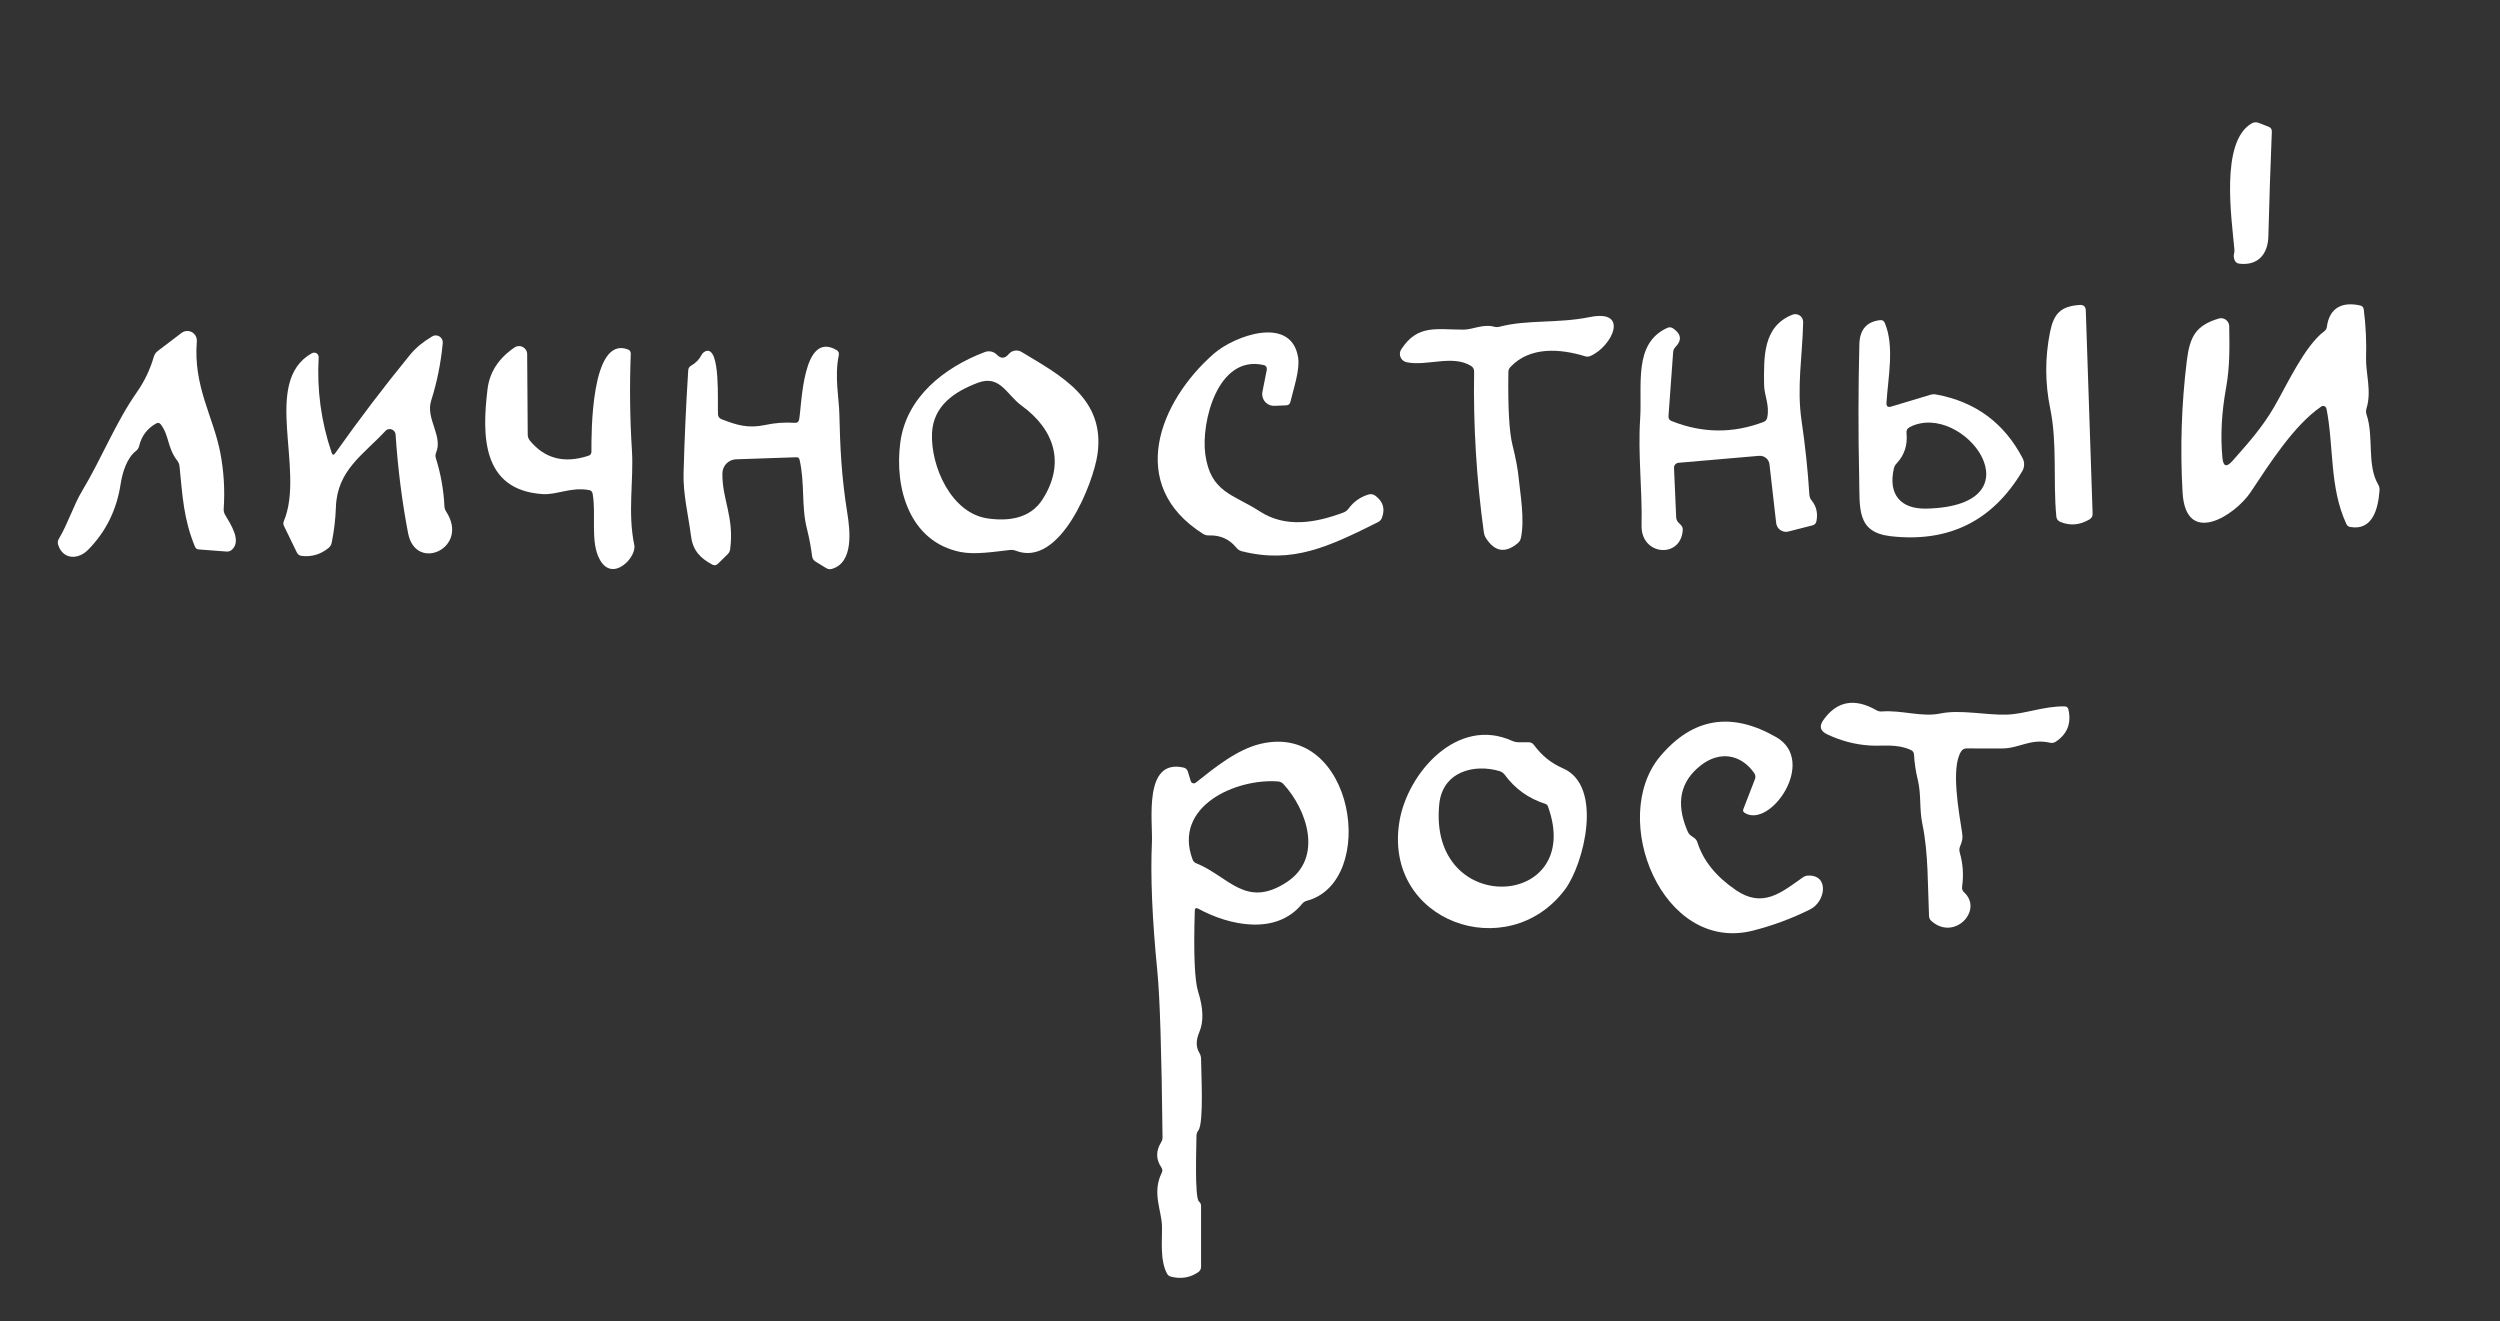
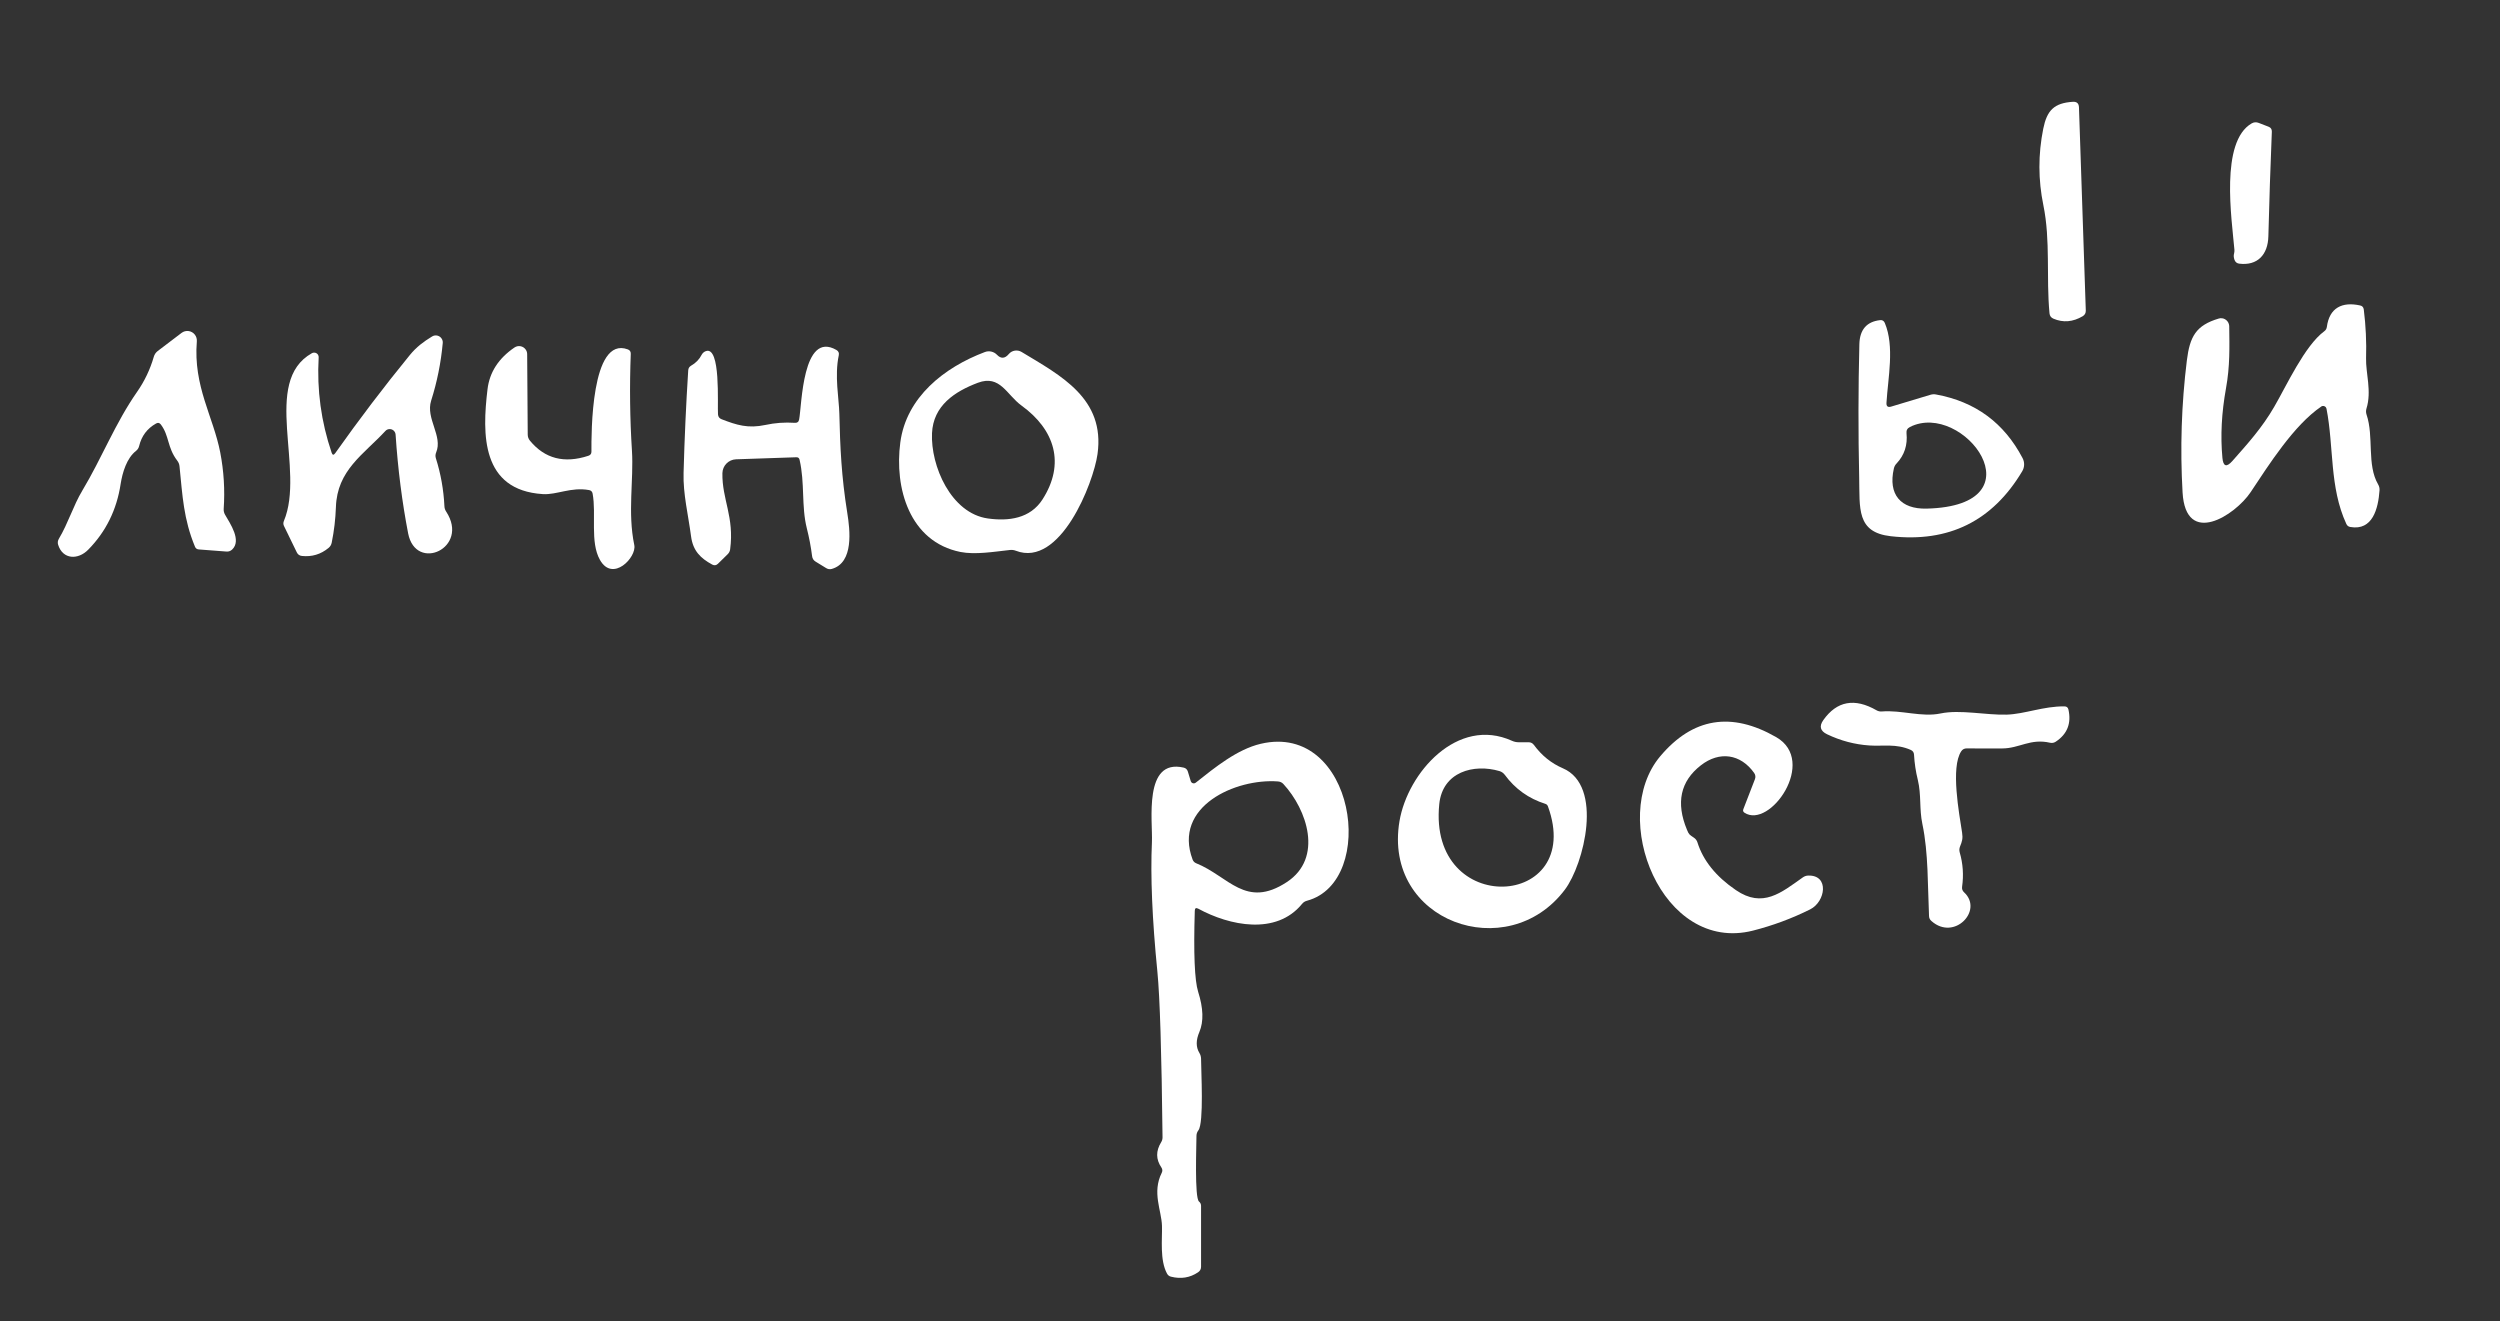
<svg xmlns="http://www.w3.org/2000/svg" id="_Слой_1" data-name="Слой 1" viewBox="0 0 403 213">
  <rect x="0" y="0" width="403" height="213" fill="#333333" stroke="none" />
  <defs>
    <style> .cls-1 { fill: #fff; } </style>
  </defs>
  <path class="cls-1" d="M360.19,40.28c-.44-5.04-2.33-17.43,2.78-20.39,.37-.21,.74-.23,1.13-.08l1.6,.62c.36,.14,.53,.4,.52,.79-.23,5.63-.42,11.26-.56,16.87-.07,2.98-1.77,4.78-4.71,4.41-.37-.05-.62-.26-.75-.61-.13-.37-.16-.7-.07-1.01,.05-.2,.07-.4,.06-.6Z" />
-   <path class="cls-1" d="M336.23,50.06l1.1,32.75c.01,.4-.15,.7-.49,.91-1.59,.94-3.16,1.07-4.73,.4-.38-.16-.59-.45-.63-.86-.55-5.85,.18-11.72-.99-17.43-.84-4.09-.85-8.19-.02-12.32,.6-2.97,1.74-4.15,4.77-4.35,.64-.04,.97,.26,.99,.9Z" />
+   <path class="cls-1" d="M336.23,50.06c.01,.4-.15,.7-.49,.91-1.59,.94-3.16,1.07-4.73,.4-.38-.16-.59-.45-.63-.86-.55-5.85,.18-11.72-.99-17.43-.84-4.09-.85-8.19-.02-12.32,.6-2.97,1.74-4.15,4.77-4.35,.64-.04,.97,.26,.99,.9Z" />
  <path class="cls-1" d="M358.25,73.78c.13,1.43,.66,1.6,1.61,.53,2.49-2.81,4.79-5.36,6.73-8.71,2.02-3.47,4.93-9.87,8.08-12.2,.24-.17,.38-.41,.42-.71,.41-3.08,2.47-4.09,5.36-3.45,.35,.07,.54,.29,.59,.64,.33,2.63,.45,5.26,.37,7.87-.07,2.36,.94,5.33,.06,8.12-.09,.31-.09,.63,.01,.94,1.23,3.62,.01,8.1,1.88,11.29,.17,.29,.24,.61,.22,.94-.21,2.97-1.12,6.54-4.71,5.91-.31-.05-.52-.22-.65-.51-2.73-5.92-1.98-12.36-3.19-18.56-.06-.3-.35-.49-.65-.43-.07,.01-.14,.04-.2,.09-4.41,3-8.43,9.37-11.38,13.8-2.48,3.72-10.46,8.9-10.97,.05-.41-7.13-.18-14.23,.69-21.29,.48-3.85,1.46-5.65,5.14-6.75,.69-.21,1.42,.19,1.63,.88,.04,.12,.05,.24,.06,.37,.04,3.39,.13,6.4-.52,9.99-.71,3.94-.91,7.67-.58,11.19Z" />
-   <path class="cls-1" d="M284.87,67.34c.44-2.03-.48-3.57-.5-5.33-.04-4.46-.2-9.4,4.57-11.28,.65-.25,1.39,.06,1.64,.71,.06,.16,.09,.32,.09,.49-.12,5.5-1.06,10.49-.25,15.95,.58,3.94,1,7.89,1.25,11.86,.02,.35,.14,.67,.37,.94,.77,.95,1.02,2.06,.77,3.33-.07,.36-.29,.59-.64,.68l-3.88,.99c-.85,.22-1.72-.3-1.93-1.15-.02-.07-.03-.14-.04-.21l-1.08-9.47c-.09-.83-.84-1.44-1.68-1.37l-12.97,1.12c-.43,.03-.76,.4-.74,.83l.35,7.94c.01,.34,.14,.63,.38,.88l.36,.36c.24,.24,.35,.53,.32,.87-.35,4.64-6.76,4.07-6.64-.78,.13-5.76-.6-11.52-.23-17.13,.36-5.53-1.13-12.2,4.36-14.71,.33-.15,.65-.13,.96,.08,1.31,.9,1.44,1.9,.38,2.99-.23,.23-.35,.51-.38,.84l-.75,10.31c-.03,.39,.14,.65,.5,.79,4.95,1.98,9.89,2.03,14.84,.14,.31-.12,.5-.34,.57-.67Z" />
-   <path class="cls-1" d="M241.77,52.66c4.47-1.17,9.29-.49,14.52-1.55,6.47-1.3,3.57,4.75,.1,6.27-.29,.13-.58,.14-.88,.05-4.01-1.23-8.86-1.61-12.02,1.72-.23,.24-.34,.52-.34,.85-.08,5.76,.14,9.67,.66,11.72,.53,2.12,.87,3.93,1.01,5.42,.24,2.42,.98,6.53,.36,9.54-.07,.36-.25,.66-.53,.89-2,1.67-3.71,1.38-5.13-.85-.17-.27-.27-.56-.32-.87-1.19-8.61-1.72-17.26-1.57-25.95,0-.39-.15-.68-.47-.89-2.98-1.89-7.13,.07-10.42-.62-.73-.16-1.2-.88-1.05-1.61,.03-.15,.09-.3,.18-.44,2.63-4.14,5.85-3.18,10.07-3.2,1.46-.01,3.13-.94,4.88-.48,.31,.09,.63,.09,.95,0Z" />
  <path class="cls-1" d="M325.98,75.97c-4.79,8.03-11.85,11.52-21.18,10.47-5.57-.63-4.99-4.47-5.1-9.52-.16-7.15-.15-14.3,.03-21.44,.06-2.33,1.17-3.62,3.32-3.87,.37-.05,.63,.1,.78,.45,1.6,3.79,.51,8.87,.27,12.86-.04,.58,.22,.79,.77,.62l6.31-1.9c.3-.09,.6-.11,.91-.05,6.32,1.15,10.97,4.57,13.95,10.26,.35,.67,.33,1.47-.06,2.12Zm-18.65-6.14c.19,1.92-.34,3.54-1.59,4.87-.23,.23-.38,.51-.45,.83-.95,4.16,1.08,6.56,5.27,6.46,18.66-.46,5.93-17.5-2.68-13.16-.41,.21-.6,.54-.55,1Z" />
  <path class="cls-1" d="M21.91,72.7c-1.47,1.14-2.17,3.45-2.46,5.3-.63,4.17-2.37,7.7-5.22,10.6-1.65,1.69-4.11,1.61-4.86-.79-.1-.33-.06-.64,.11-.94,1.52-2.55,2.34-5.37,3.78-7.77,3.18-5.3,5.31-10.88,8.85-15.95,1.19-1.71,2.09-3.59,2.68-5.63,.11-.39,.33-.7,.64-.94l3.83-2.91c.68-.52,1.64-.39,2.16,.29,.23,.3,.34,.68,.31,1.06-.59,7.29,2.66,12.12,3.78,17.95,.57,2.97,.76,5.99,.55,9.06-.02,.33,.05,.65,.22,.94,.84,1.46,2.7,4.15,1.14,5.62-.26,.24-.57,.35-.92,.32l-4.45-.34c-.3-.02-.51-.17-.62-.45-1.84-4.44-2.01-8.18-2.49-12.94-.03-.35-.16-.66-.37-.93-1.63-2.14-1.26-3.99-2.64-5.82-.21-.28-.47-.33-.77-.16-1.43,.8-2.34,2.01-2.73,3.63-.08,.33-.25,.59-.52,.8Z" />
-   <path class="cls-1" d="M221.72,79.92c1.24,.93,1.59,2.11,1.05,3.54-.11,.31-.32,.55-.62,.7-7.94,3.96-13.76,6.77-21.97,4.7-.35-.09-.63-.27-.86-.55-1.12-1.39-2.6-2.06-4.43-2-.35,.01-.68-.07-.97-.26-12.4-7.83-7.08-21.33,1.78-29.06,3.28-2.86,12.43-6.22,13.55,.6,.33,2.03-.72,4.98-1.23,7.17-.08,.37-.31,.56-.69,.58l-1.9,.08c-1.04,.04-1.92-.77-1.96-1.81,0-.15,0-.29,.03-.44l.69-3.48c.09-.47-.09-.76-.56-.86-7.37-1.62-10.04,9.28-9.34,14.39,.85,6.19,4.49,6.42,8.78,9.21,4.2,2.74,9.09,1.84,13.51,.18,.33-.13,.59-.33,.8-.61,.81-1.11,1.87-1.87,3.2-2.28,.41-.13,.79-.06,1.14,.2Z" />
  <path class="cls-1" d="M54.04,73.05c3.83-5.41,7.83-10.68,12.02-15.81,1.08-1.32,2.2-2.15,3.59-3,.53-.33,1.23-.17,1.56,.37,.13,.21,.19,.46,.16,.7-.29,3.19-.92,6.29-1.87,9.28-.91,2.87,1.92,5.7,.81,8.34-.13,.31-.15,.63-.04,.96,.79,2.5,1.24,5.06,1.37,7.69,.01,.33,.11,.63,.29,.9,3.82,5.85-4.91,9.85-6.14,3.49-.97-5.03-1.65-10.34-2.02-15.92-.04-.52-.49-.92-1.02-.88-.24,.02-.46,.12-.62,.3-3.52,3.8-7.79,6.31-7.98,12.29-.07,1.92-.29,3.83-.68,5.73-.07,.34-.24,.62-.51,.84-1.25,1.03-2.68,1.46-4.29,1.29-.38-.04-.65-.23-.82-.57l-2.07-4.26c-.13-.26-.13-.53-.02-.8,3.48-8.28-3.63-22.47,4.51-27.05,.36-.2,.81-.08,1.01,.27,.07,.12,.1,.27,.09,.41-.3,5.25,.4,10.36,2.09,15.35,.14,.41,.33,.43,.58,.08Z" />
  <path class="cls-1" d="M94.96,79c-2.91-.53-5.22,.8-7.46,.65-9.93-.63-9.79-9.63-8.91-16.92,.33-2.72,1.77-4.96,4.34-6.71,.6-.41,1.41-.26,1.82,.34,.15,.21,.23,.47,.23,.73l.09,12.95c0,.37,.12,.71,.36,1,2.39,2.9,5.53,3.71,9.42,2.43,.33-.11,.5-.33,.49-.68-.01-2.75-.11-18.7,5.86-16.47,.33,.12,.49,.36,.48,.72-.2,5.23-.14,10.43,.19,15.6,.3,4.79-.72,9.96,.38,15.24,.4,1.94-3.48,6.05-5.54,2.37-1.62-2.87-.56-7.34-1.18-10.68-.06-.32-.25-.51-.57-.57Z" />
  <path class="cls-1" d="M116.32,67.58c2.46,.95,4.26,1.52,7.07,.92,1.53-.33,3.1-.45,4.73-.34,.39,.03,.63-.15,.7-.54,.44-2.24,.51-14.37,6-11.21,.34,.19,.47,.48,.39,.86-.71,3.34,.04,7.03,.09,9.38,.13,5.49,.33,10.08,1.28,16.03,.44,2.75,1.08,8.01-2.49,9.03-.32,.09-.62,.05-.91-.13l-1.71-1.05c-.33-.2-.51-.49-.56-.87-.19-1.52-.48-3.02-.85-4.49-.9-3.57-.3-7.31-1.17-11.05-.06-.29-.24-.42-.53-.41l-9.72,.33c-1.2,.05-2.16,1.02-2.19,2.23-.08,4.21,1.94,7.04,1.25,12.27-.04,.32-.18,.59-.41,.81l-1.56,1.53c-.28,.27-.59,.31-.92,.13-1.9-1.03-3.1-2.22-3.41-4.53-.44-3.4-1.31-6.88-1.21-10.24,.15-5.51,.4-11.03,.75-16.54,.02-.33,.17-.58,.46-.75,.76-.43,1.33-1.02,1.7-1.75,.15-.28,.37-.48,.66-.59,2.46-.92,1.86,8.58,1.98,10.2,.03,.38,.23,.64,.58,.77Z" />
  <path class="cls-1" d="M164.67,56.73c6.36,3.84,13.5,7.52,12.25,16.47-.66,4.68-6.01,18.36-13.17,15.58-.31-.12-.63-.16-.96-.12-2.57,.28-5.59,.79-7.96,.32-8.22-1.65-10.68-10.31-9.7-17.66,.96-7.28,7.07-12.1,13.63-14.57,.68-.26,1.45-.08,1.95,.44,.64,.67,1.28,.63,1.91-.12,.5-.6,1.37-.74,2.05-.34Zm0,8.65c-2.4-1.74-3.45-5.02-7.03-3.68-3.76,1.42-7.2,3.69-7.4,8.13-.24,5.25,3.06,12.93,9.02,13.75,3.31,.46,6.8,.03,8.79-3.07,3.7-5.77,1.99-11.24-3.38-15.13Z" />
  <path class="cls-1" d="M293.92,116.08c2.18-3.08,5.04-3.61,8.58-1.58,.26,.15,.54,.21,.83,.19,3.2-.26,6.45,.96,9.49,.32,3.15-.66,7.28,.28,10.63,.19,2.91-.08,5.98-1.38,9.35-1.33,.34,0,.55,.17,.63,.5,.5,2.23-.18,3.96-2.04,5.19-.29,.19-.59,.24-.92,.17-3.19-.73-4.92,.91-7.72,.92-1.91,.01-3.82,.01-5.71-.01-.38,0-.68,.15-.89,.47-1.73,2.6-.33,10.03,.14,13.11,.15,.95,0,1.42-.34,2.26-.12,.31-.13,.62-.04,.94,.52,1.8,.65,3.64,.38,5.53-.05,.35,.06,.65,.32,.89,3.16,2.91-1.59,7.9-5.26,4.63-.25-.21-.38-.48-.39-.81-.22-4.75-.09-10.19-1.07-14.82-.52-2.45-.15-4.68-.74-7.13-.33-1.33-.53-2.68-.61-4.07-.02-.35-.19-.6-.52-.75-2.36-1.05-4.47-.57-6.67-.72-2.37-.16-4.64-.76-6.83-1.81-1.1-.53-1.3-1.29-.6-2.28Z" />
  <path class="cls-1" d="M267.63,121.91c5.23-6.21,11.46-7.24,18.7-3.08,6.7,3.86-1.02,14.87-5.12,12.18-.22-.15-.28-.34-.18-.58l1.86-4.81c.14-.36,.1-.7-.12-1.02-2.18-3.07-5.59-3.57-8.59-1.23-3.3,2.57-4.05,6.03-2.24,10.39,.33,.81,.4,.78,1.11,1.27,.29,.19,.48,.45,.58,.77,.92,2.93,2.98,5.49,6.19,7.68,4.33,2.97,7.31,.42,10.79-2.04,.27-.19,.56-.29,.89-.3,3.42-.09,2.78,4.21,.3,5.45-2.97,1.48-6.05,2.62-9.24,3.43-14.65,3.69-23.29-18.18-14.93-28.11Z" />
  <path class="cls-1" d="M251.92,123.84c6.61,2.81,3.41,15.49,.34,19.57-9.24,12.28-29.4,5.16-26.66-11.06,1.32-7.78,9.34-16.92,18.14-12.93,.33,.15,.69,.23,1.06,.23h1.61c.36,0,.65,.15,.86,.44,1.26,1.71,2.81,2.96,4.65,3.75Zm-2.81,5.74c-2.69-.85-4.87-2.41-6.54-4.68-.22-.29-.5-.49-.85-.6-4.13-1.22-9.18,.1-9.71,5.32-1.86,18.41,23.54,16.94,17.52,.37-.07-.2-.22-.35-.42-.41Z" />
  <path class="cls-1" d="M191.95,125.92c.08,.27,.37,.42,.63,.34,.06-.02,.12-.05,.17-.09,3.16-2.51,6.7-5.38,10.48-6.27,15.18-3.56,18.96,22.22,7.45,25.3-.33,.09-.6,.26-.81,.53-4.15,5.07-11.67,3.5-16.71,.75-.37-.19-.55-.08-.56,.33-.21,6.89-.03,11.24,.54,13.06,.84,2.65,.91,4.81,.2,6.48-.57,1.33-.57,2.45,0,3.38,.17,.28,.26,.59,.27,.92,0,1.99,.48,10.35-.43,11.56-.21,.27-.31,.57-.31,.91,0,1.46-.33,9.97,.41,10.57,.22,.18,.33,.41,.33,.7v9.8c0,.39-.16,.69-.48,.9-1.3,.88-2.76,1.12-4.37,.71-.29-.07-.5-.24-.64-.5-1.18-2.19-.75-5.53-.81-7.69-.07-2.5-1.63-5.37-.04-8.55,.15-.3,.13-.59-.06-.87-.89-1.31-.9-2.66-.03-4.07,.15-.24,.22-.5,.22-.79-.15-13.74-.43-22.64-.83-26.69-.84-8.47-1.13-15.43-.88-20.88,.15-3.38-1.42-13.54,5.12-12.02,.34,.08,.56,.29,.67,.63l.47,1.55Zm14.07,.05c-6.82-.52-16.99,4.02-13.77,12.6,.11,.27,.29,.47,.56,.58,5.25,2.1,7.98,7.41,14.63,3.04,5.91-3.89,3.25-11.69-.56-15.81-.23-.25-.52-.38-.86-.41Z" />
</svg>